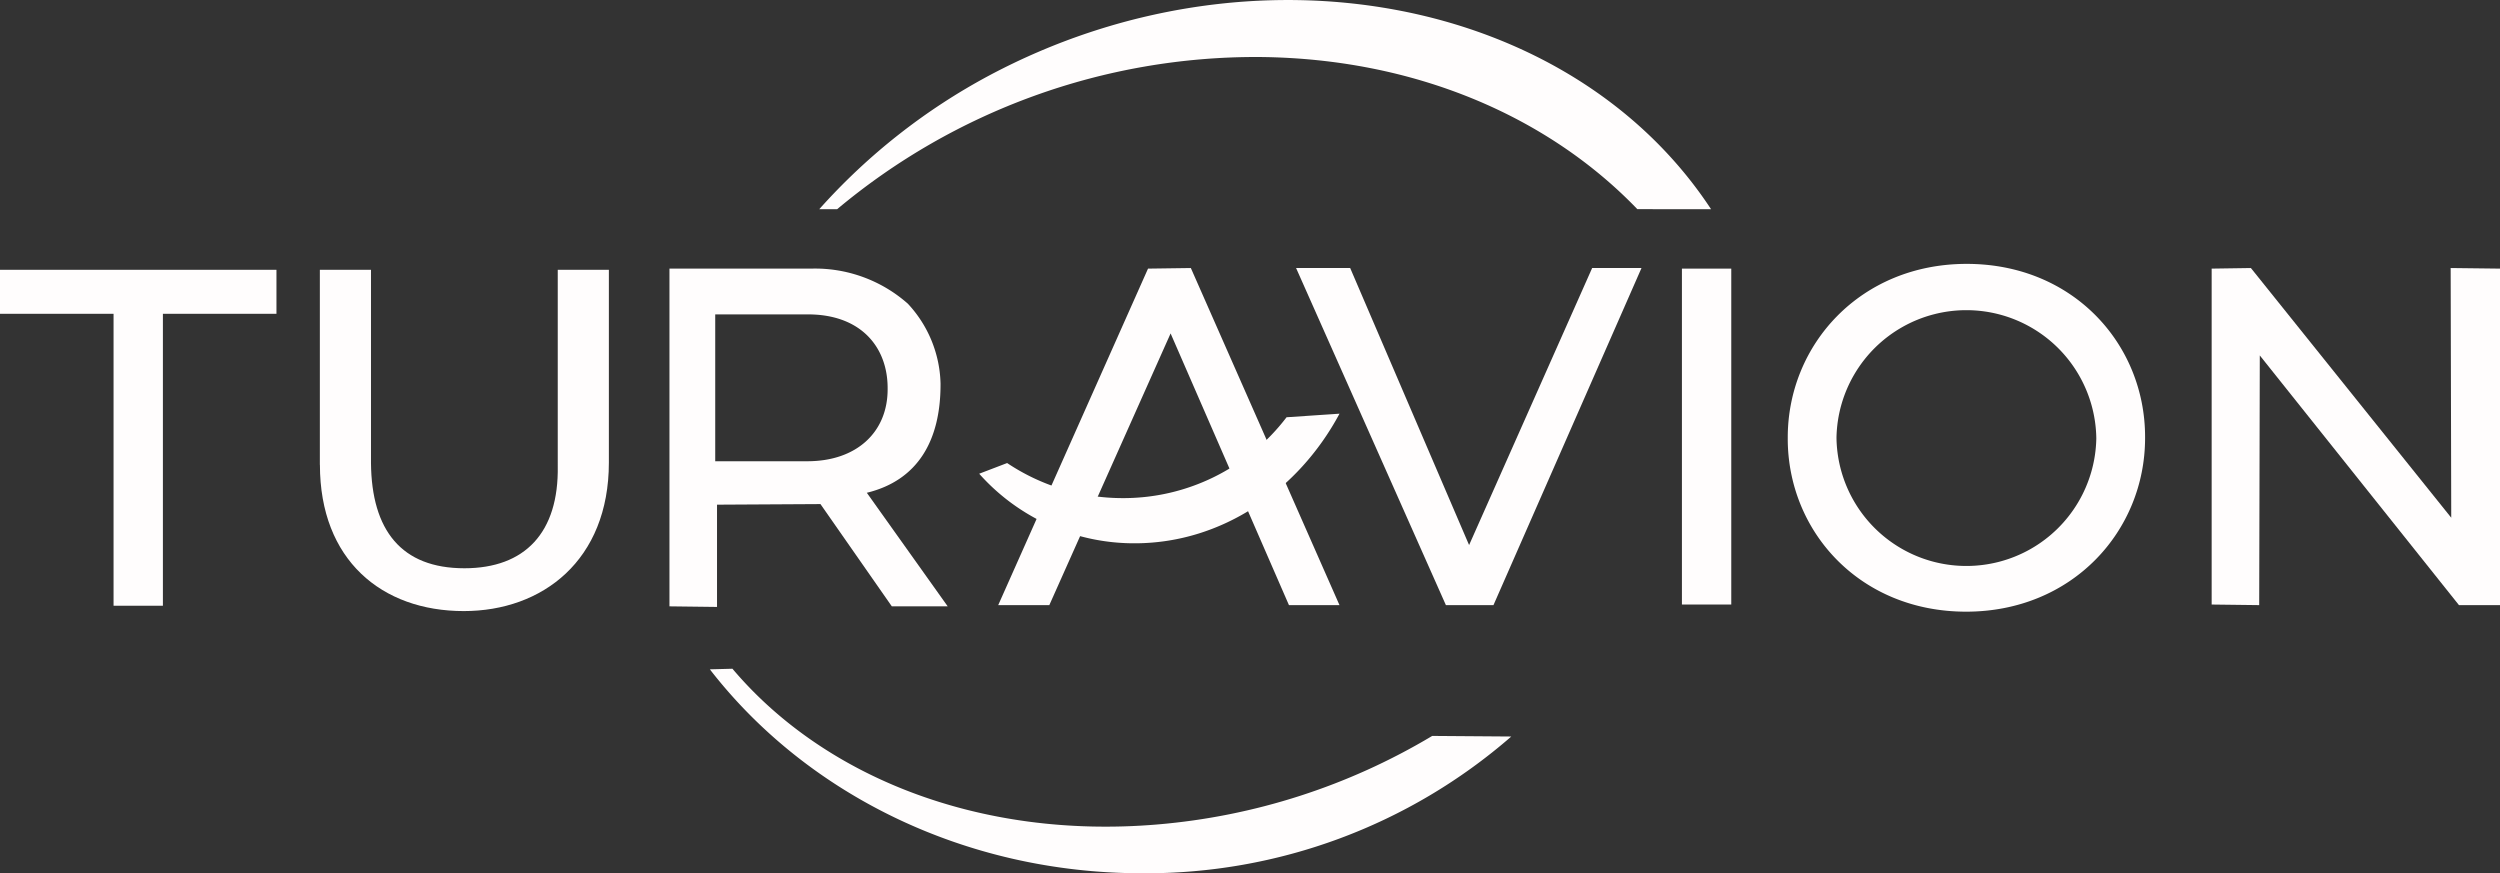
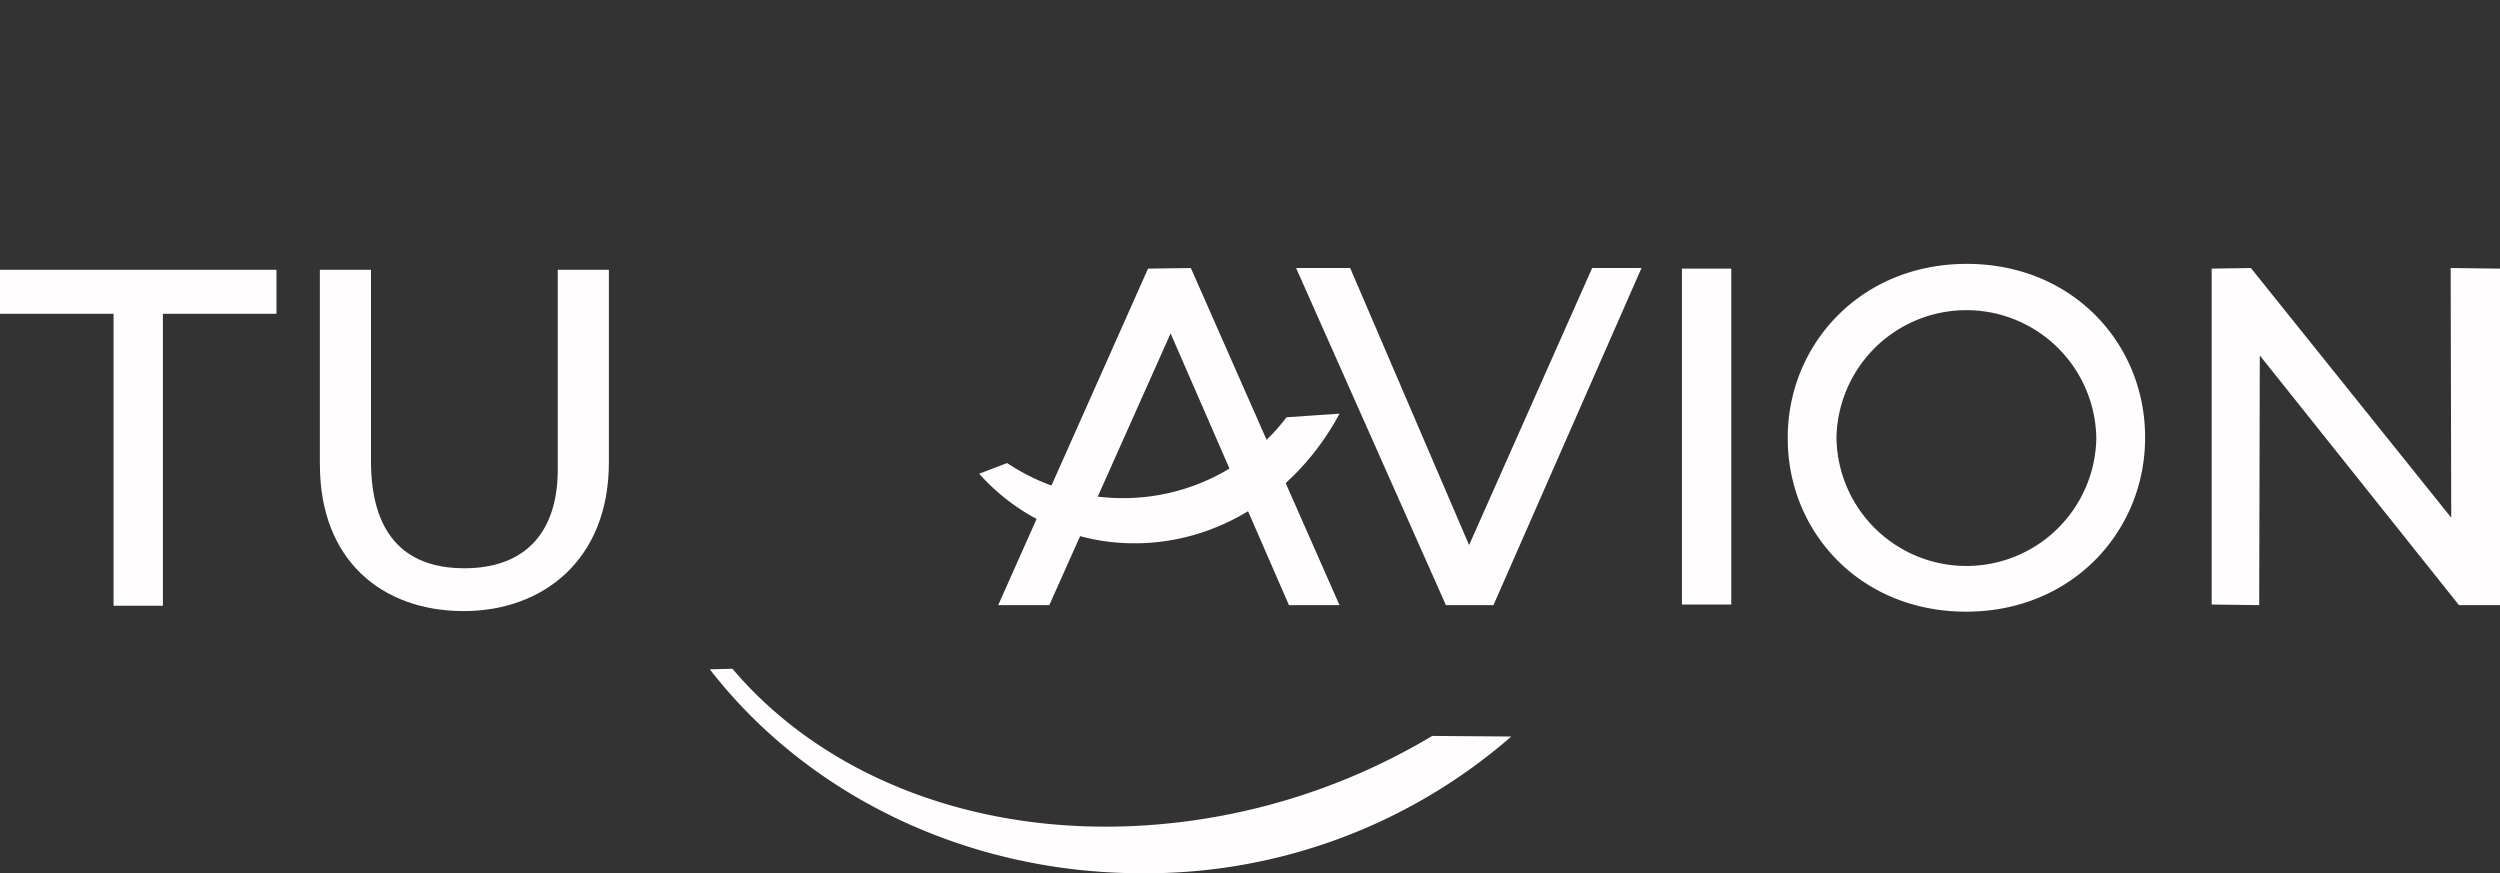
<svg xmlns="http://www.w3.org/2000/svg" width="236.075" height="82.463" viewBox="0 0 236.075 82.463">
  <rect x="0" y="0" width="236.075" height="82.463" fill="#333333" stroke="none" />
  <g id="Grupo_3560" data-name="Grupo 3560" transform="translate(0 0)">
    <g id="logo_turavion" data-name="logo turavion" transform="translate(0 0)">
      <g id="bC2UZz0G9B_49pPtaAvsW" transform="translate(0 25.478)">
        <path id="Trazado_3541" data-name="Trazado 3541" d="M10.723,49.554H0V45.4H26.106v4.154H15.383V77.119h-4.66Z" transform="translate(0 -45.4)" fill="#fffdfd" />
      </g>
      <g id="_3zWTcFm-RVw_Swj3B4f68" data-name="3zWTcFm-RVw_Swj3B4f68" transform="translate(30.204 25.478)">
        <path id="Trazado_3542" data-name="Trazado 3542" d="M53.8,63.811V45.4h4.828V63.646c.056,6.344,2.863,9.937,8.818,9.937,5.727,0,8.926-3.368,8.818-9.656V45.4h4.828V63.59c0,9.263-6.288,14.036-13.7,14.036-7.752,0-13.586-4.828-13.586-13.811" transform="translate(-53.8 -45.4)" fill="#fffdfd" />
      </g>
      <g id="N0G7ccM5rf1Uo4DKsRR7J" transform="translate(63.159 25.36)">
-         <path id="Trazado_3543" data-name="Trazado 3543" d="M125.581,63.389c4.66,0,7.579-2.751,7.579-6.794v-.112c0-3.876-2.526-6.961-7.523-6.961H116.88V63.389ZM112.5,45.2h13.417a13.225,13.225,0,0,1,9.151,3.312,11.444,11.444,0,0,1,3.088,7.523v.114c0,5.277-2.132,9.039-6.961,10.218l7.636,10.723h-5.277l-6.737-9.656-9.768.056v9.657l-4.491-.056V45.2Z" transform="translate(-112.5 -45.194)" fill="#fffdfd" />
-       </g>
+         </g>
      <g id="tRnglq4vXODvJDT6PlS-V" transform="translate(94.261 25.31)">
        <path id="Trazado_3544" data-name="Trazado 3544" d="M184.179,51.275,172.726,76.932H167.9l14.147-31.776,4.043-.056,14.036,31.832h-4.772Z" transform="translate(-167.9 -45.1)" fill="#fffdfd" />
      </g>
      <g id="KNlzMxCBR4gAaJn2VX9qR" transform="translate(122.389 25.31)">
        <path id="Trazado_3545" data-name="Trazado 3545" d="M218,45.1h5.108l11.229,26.162L245.958,45.1h4.66L236.639,76.932h-4.492Z" transform="translate(-218 -45.1)" fill="#fffdfd" />
      </g>
      <g id="WIdNp1aD6g6gozgMd85JI" transform="translate(158.824 25.366)">
        <path id="Trazado_3546" data-name="Trazado 3546" d="M0,31.719V0H4.66V31.719Z" transform="translate(0 0)" fill="#fffdfd" />
      </g>
      <g id="uwjaMysRkTYKtahU_4bqS" transform="translate(168.817 24.917)">
        <path id="Trazado_3547" data-name="Trazado 3547" d="M329.837,60.906v-.056a12.269,12.269,0,0,0-24.534-.056v.056a12.269,12.269,0,0,0,24.534.056m-29.137,0v-.112c0-8.758,6.85-16.393,16.9-16.393s16.843,7.579,16.843,16.337v.112c0,8.758-6.85,16.393-16.9,16.393S300.7,69.664,300.7,60.906" transform="translate(-300.7 -44.4)" fill="#fffdfd" />
      </g>
      <g id="_4_dwCKdTJ7RD2dZzPDfFj" data-name="4_dwCKdTJ7RD2dZzPDfFj" transform="translate(208.847 25.31)">
        <path id="Trazado_3548" data-name="Trazado 3548" d="M372,45.156l3.705-.056,18.919,23.579L394.569,45.1l4.66.056V76.932h-3.876L376.545,53.353l-.056,23.579L372,76.876Z" transform="translate(-372 -45.1)" fill="#fffdfd" />
      </g>
      <g id="GlGu-I1qClsAWLOGXy_zk" transform="translate(77.363 0)">
-         <path id="Trazado_3549" data-name="Trazado 3549" d="M215.051,19.768C206.63,11.011,194,5.509,179.289,5.4a61.619,61.619,0,0,0-39.8,14.371H137.8a58.458,58.458,0,0,1,16.057-12.63c24.758-13.194,54.906-7.525,68.155,12.63Z" transform="translate(-137.8 -0.017)" fill="#fffdfd" />
-       </g>
+         </g>
      <g id="cN_UykeFUOeAmkK_SBut9" transform="translate(92.465 39.064)">
        <path id="Trazado_3550" data-name="Trazado 3550" d="M164.7,75.27a19.574,19.574,0,0,0,14.825,6.569c8.139-.056,15.326-5,19.2-12.239l-5,.337a19.359,19.359,0,0,1-15.495,7.636,19.627,19.627,0,0,1-10.891-3.312Z" transform="translate(-164.7 -69.6)" fill="#fffdfd" />
      </g>
      <g id="_3mCmks9_TSQtE2P4njnaM" data-name="3mCmks9_TSQtE2P4njnaM" transform="translate(67.031 63.149)">
        <path id="Trazado_3551" data-name="Trazado 3551" d="M121.532,112.5c8.59,10.162,23.243,16.112,40.085,14.709a60.431,60.431,0,0,0,25.994-8.365l7.467.056a52.536,52.536,0,0,1-34.864,12.913c-16.843,0-31.776-7.579-40.815-19.257Z" transform="translate(-119.398 -112.5)" fill="#fffdfd" />
      </g>
      <g id="X8BC9C--QX58RW22NPtGa" transform="translate(209.453 33.903)">
        <path id="Trazado_3552" data-name="Trazado 3552" d="M1.083-7.474v-.907H1.9a.51.51,0,0,1,.374.123.453.453,0,0,1,.123.335.423.423,0,0,1-.041.189.434.434,0,0,1-.109.14.474.474,0,0,1-.158.089.588.588,0,0,1-.194.031ZM.864-8.568v2.3h.219V-7.287h.832a.409.409,0,0,1,.243.051.381.381,0,0,1,.136.153.667.667,0,0,1,.061.216q.015.121.021.243a.619.619,0,0,0,.007.084.816.816,0,0,1,.008.1.7.7,0,0,0,.016.1.282.282,0,0,0,.031.079h.242a.308.308,0,0,1-.056-.118,1.047,1.047,0,0,1-.031-.161q-.01-.085-.013-.17t-.007-.141a1.145,1.145,0,0,0-.028-.194A.457.457,0,0,0,2.478-7.2a.376.376,0,0,0-.121-.111.512.512,0,0,0-.187-.06v-.007a.515.515,0,0,0,.335-.206.647.647,0,0,0,.113-.381.6.6,0,0,0-.056-.269.52.52,0,0,0-.151-.187.65.65,0,0,0-.223-.109,1,1,0,0,0-.269-.036Z" transform="translate(-0.864 8.571)" fill="#fffdfd" />
      </g>
      <g id="sK2nCuEsfx3jHKxxzhNnp" transform="translate(208.144 32.983)">
-         <path id="Trazado_3553" data-name="Trazado 3553" d="M0,2.151A2.151,2.151,0,1,1,2.151,4.3,2.151,2.151,0,0,1,0,2.151Z" transform="translate(0 0)" fill="none" />
-       </g>
+         </g>
    </g>
  </g>
</svg>